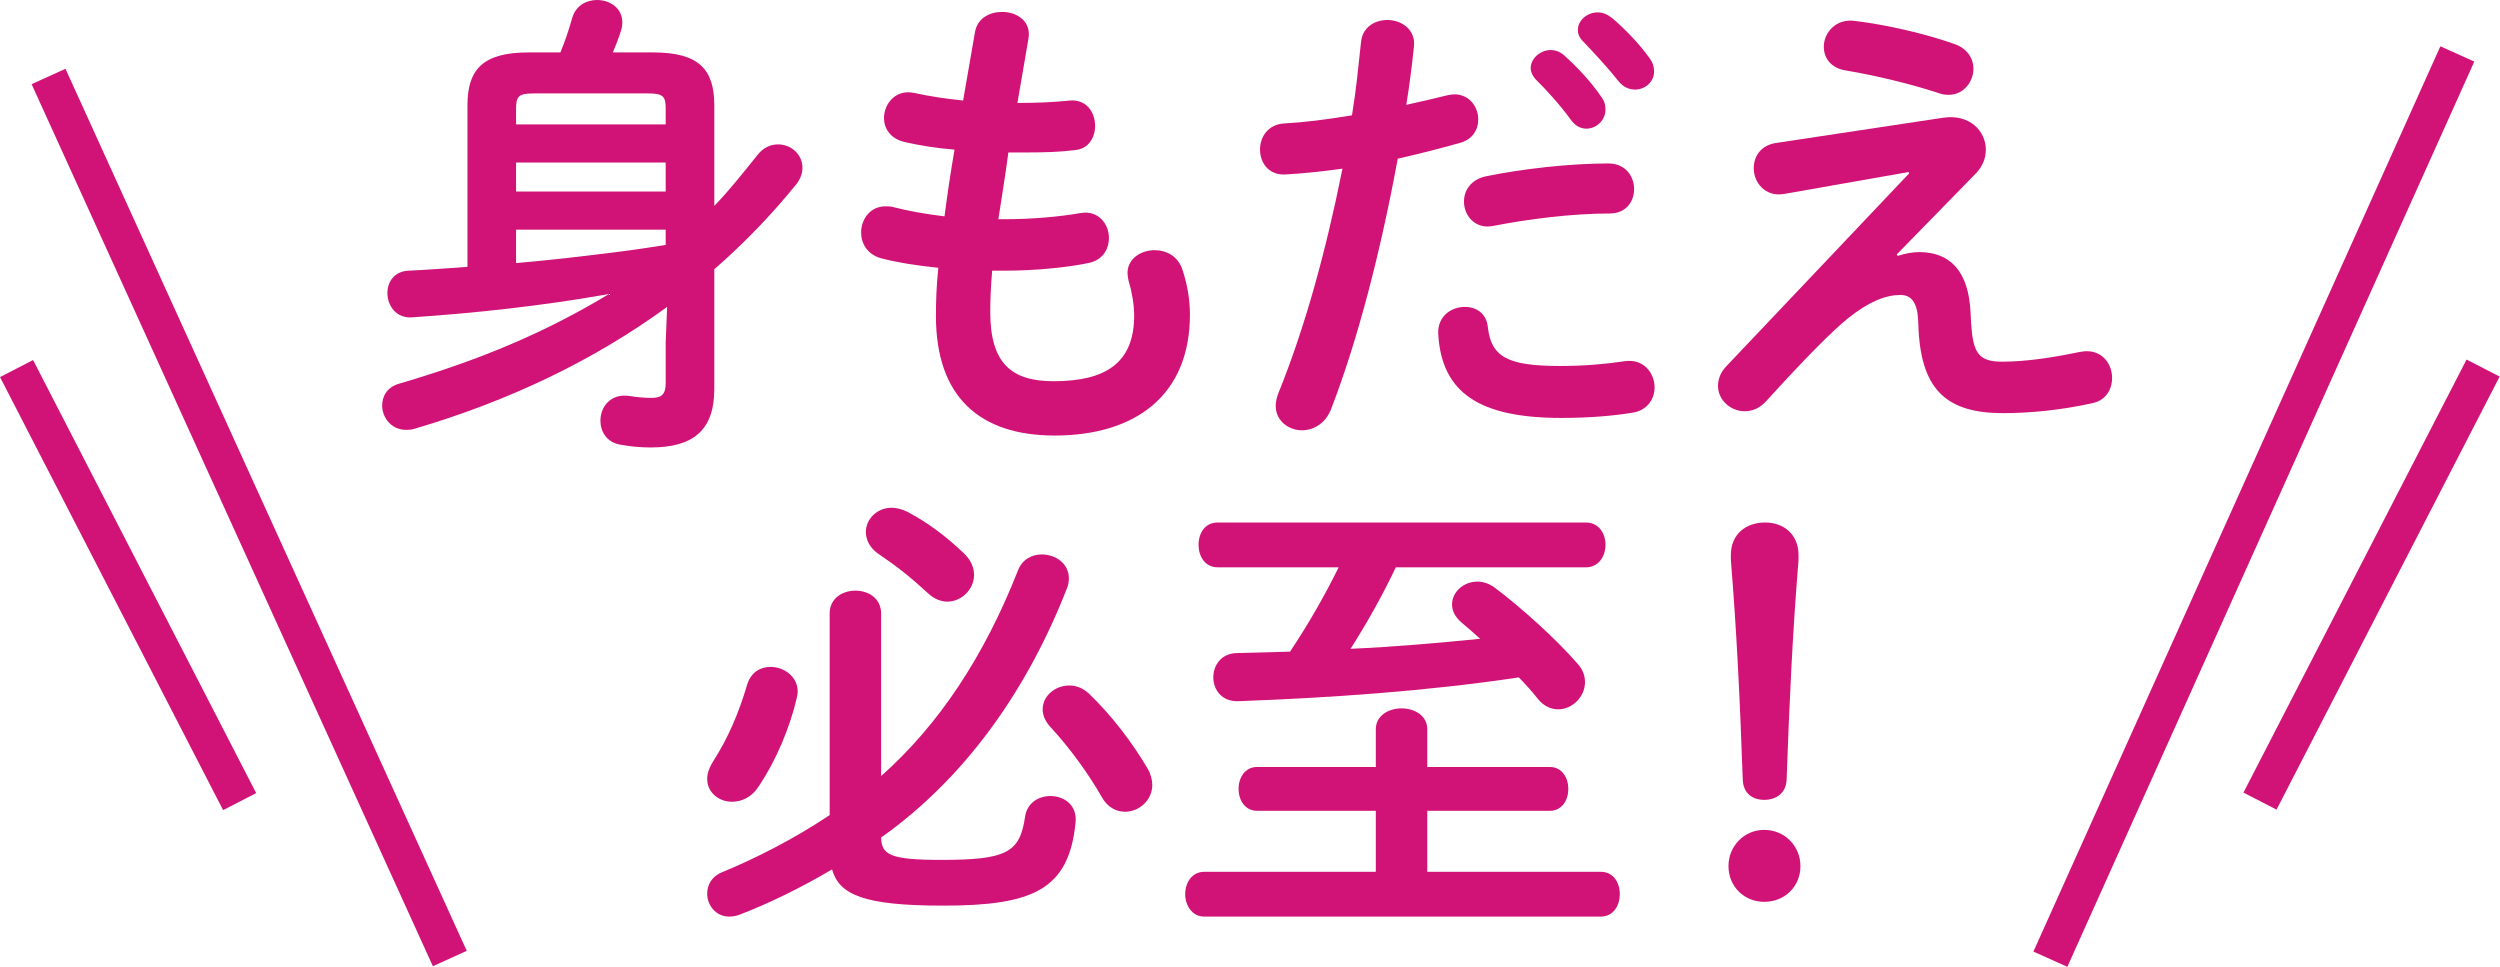
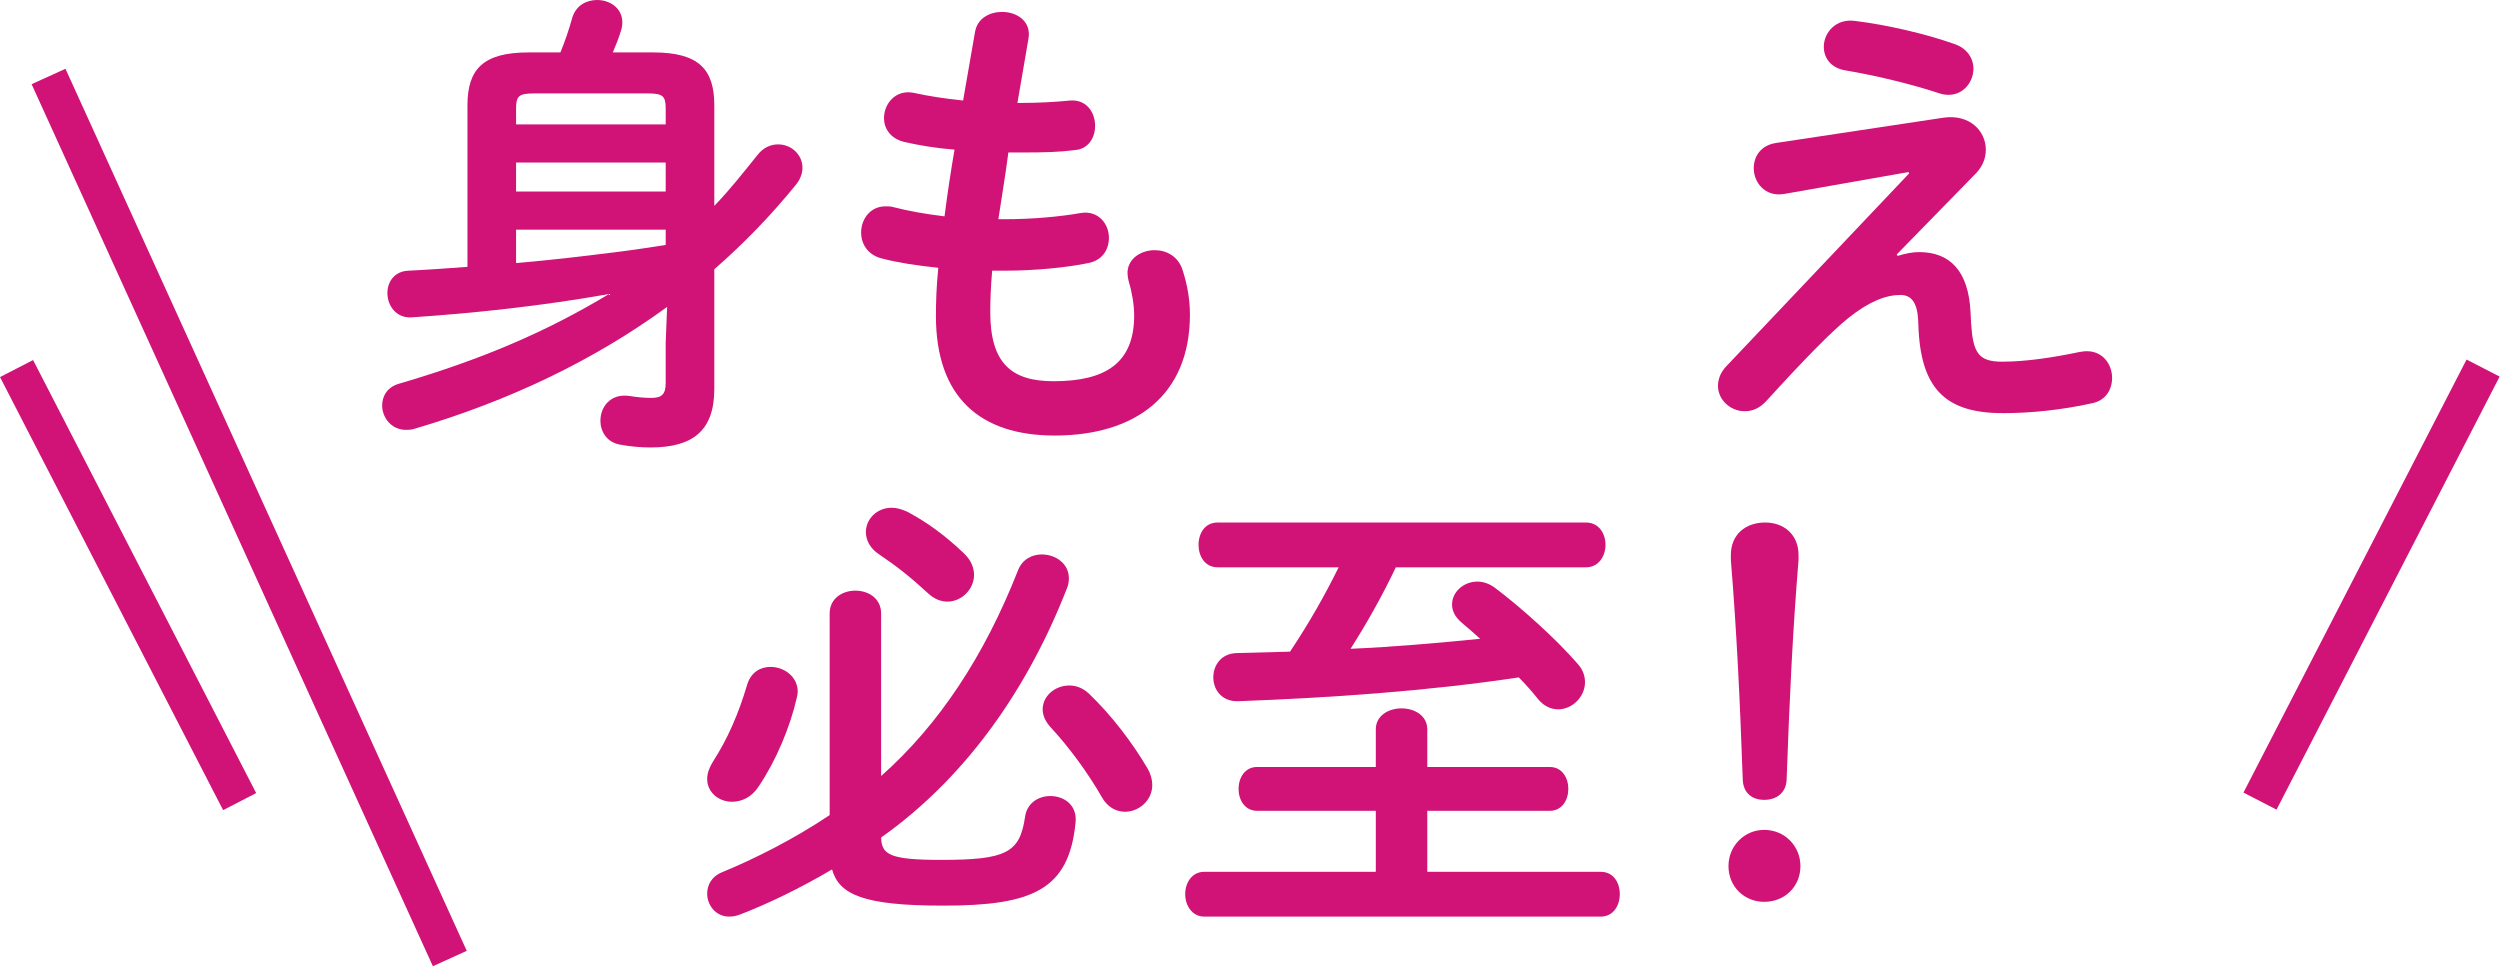
<svg xmlns="http://www.w3.org/2000/svg" enable-background="new 0 0 503.297 194.622" height="194.622" viewBox="0 0 503.297 194.622" width="503.297">
  <g fill="#d11277">
    <path d="m134.306 61.783c-14.582 10.648-31.661 18.9-50.943 24.56-.576.193-1.151.193-1.63.193-2.975 0-4.798-2.496-4.798-4.895 0-1.919 1.056-3.741 3.454-4.411 16.694-4.895 29.645-10.458 42.212-18.036-13.526 2.396-26.957 3.837-39.716 4.698-3.167.193-4.894-2.396-4.894-4.892 0-2.206 1.343-4.411 4.316-4.508 3.934-.19 7.868-.48 11.801-.767v-32.522c0-7.198 3.07-10.648 12.28-10.648h6.429c.958-2.302 1.725-4.605 2.398-7.004.767-2.496 2.878-3.55 4.989-3.55 2.591 0 5.084 1.632 5.084 4.508 0 .577-.095 1.151-.287 1.728-.48 1.535-1.054 2.973-1.632 4.318h8.155c9.21 0 12.28 3.45 12.28 10.648v20.242c3.07-3.167 5.853-6.717 8.634-10.168 1.246-1.632 2.781-2.209 4.221-2.209 2.591 0 4.894 2.015 4.894 4.702 0 1.054-.384 2.302-1.345 3.454-4.989 6.14-10.456 11.799-16.404 16.981v24.079c0 8.346-4.221 11.799-12.855 11.799-2.014 0-4.029-.19-6.14-.574-2.686-.48-3.933-2.686-3.933-4.798 0-2.78 2.014-5.563 5.851-4.989 1.824.287 3.165.384 4.413.384 2.015 0 2.878-.671 2.878-2.973v-8.155zm-.288-39.91c0-2.589-.576-3.07-3.742-3.07h-22.641c-3.165 0-3.741.48-3.741 3.07v3.167h30.124zm0 10.842h-30.124v5.85h30.124zm0 13.525h-30.124v6.717c7.004-.577 14.007-1.438 20.914-2.302 3.07-.384 6.14-.864 9.21-1.345z" />
    <path d="m204.827 20.722h.672c3.741 0 6.907-.19 9.881-.48 3.357-.287 5.085 2.399 5.085 5.085 0 2.399-1.345 4.702-4.126 4.892-2.975.384-5.851.48-10.65.48-.863 0-1.822 0-2.686 0-.574 4.508-1.341 8.923-2.014 13.431h1.535c5.084 0 10.745-.48 15.061-1.248 3.55-.574 5.661 2.209 5.661 4.989 0 2.302-1.246 4.508-4.126 5.085-4.605.958-11.129 1.535-16.691 1.535-.864 0-1.824 0-2.686 0-.289 3.357-.384 6.043-.384 8.346 0 10.361 4.316 13.912 12.759 13.912 10.553 0 16.212-3.741 16.212-13.238 0-2.209-.479-4.895-1.151-7.101-.095-.48-.19-.961-.19-1.438 0-2.88 2.686-4.605 5.468-4.605 2.398 0 4.797 1.245 5.661 4.124.958 2.973 1.438 5.95 1.438 8.826 0 16.404-11.129 24.366-27.246 24.366-14.966 0-23.889-7.675-23.889-24.079 0-2.876.097-5.946.48-9.69-4.508-.477-8.251-1.054-11.512-1.915-2.783-.767-4.029-2.976-4.029-5.182 0-2.686 1.824-5.276 4.894-5.276.574 0 1.151 0 1.725.19 2.975.767 6.237 1.345 10.171 1.825.574-4.511 1.246-8.923 2.014-13.434-3.742-.287-7.099-.861-10.072-1.535-2.88-.671-4.126-2.78-4.126-4.795 0-2.973 2.398-5.853 6.045-5.085 3.07.671 6.235 1.151 9.881 1.535l2.399-13.815c.479-2.78 2.973-4.028 5.468-4.028 2.975 0 5.948 1.919 5.277 5.466z" />
-     <path d="m258.941 35.114c-3.454.287-5.277-2.302-5.277-4.992 0-2.589 1.632-5.082 4.894-5.276 3.837-.19 8.442-.767 13.623-1.632.864-5.276 1.248-9.497 1.822-14.773.289-2.973 2.783-4.415 5.277-4.415 2.878 0 5.756 1.922 5.372 5.372-.479 4.605-.959 8.062-1.535 11.706 2.686-.574 5.468-1.248 8.251-1.919.48-.097.959-.19 1.438-.19 2.975 0 4.798 2.493 4.798 5.082 0 2.015-1.151 4.031-3.742 4.702-4.413 1.248-8.634 2.302-12.472 3.167-3.454 18.803-8.059 36.549-13.431 50.461-1.151 2.88-3.55 4.221-5.853 4.221-2.686 0-5.276-1.919-5.276-4.892 0-.864.192-1.728.576-2.686 5.277-13.047 9.498-28.3 12.855-45.092-4.124.579-7.962.963-11.32 1.156zm35.977 26.669c2.206 0 4.316 1.248 4.605 4.031.671 6.14 4.124 7.865 14.582 7.865 4.892 0 9.113-.384 12.951-.958 3.837-.577 6.043 2.396 6.043 5.276 0 2.302-1.438 4.605-4.411 5.082-4.126.674-8.923 1.058-14.392 1.058-16.501 0-24.079-5.085-24.75-16.885-.194-3.55 2.589-5.469 5.372-5.469zm28.876-28.878c3.454 0 5.181 2.589 5.181 5.182 0 2.493-1.632 4.892-4.892 4.892-7.675 0-16.598 1.151-23.408 2.493-3.647.767-5.95-2.012-5.95-4.892 0-2.206 1.345-4.411 4.415-5.085 7.48-1.535 16.979-2.59 24.654-2.59zm-15.639-19.187c0-1.919 1.919-3.644 4.031-3.644.863 0 1.822.287 2.686 1.054 2.589 2.302 5.468 5.372 7.481 8.346.672.864.864 1.728.864 2.593 0 2.109-1.822 3.837-3.837 3.837-1.151 0-2.302-.577-3.167-1.825-2.302-3.167-4.892-5.946-7.098-8.152-.671-.767-.96-1.535-.96-2.209zm9.499-7.675c0-1.919 1.824-3.55 4.029-3.55.959 0 1.919.387 2.878 1.154 2.494 2.109 5.372 5.082 7.386 7.865.767.958 1.056 1.919 1.056 2.88 0 2.109-1.824 3.644-3.837 3.644-1.151 0-2.398-.48-3.359-1.728-2.206-2.78-4.892-5.659-7.098-7.962-.767-.768-1.055-1.535-1.055-2.303z" />
    <path d="m391.244 23.695c5.277-.767 8.539 2.686 8.539 6.427 0 1.632-.576 3.263-1.919 4.702l-16.021 16.407.19.287c1.535-.48 2.975-.767 4.318-.767 6.237 0 9.977 3.837 10.361 12.183l.097 2.015c.384 6.043 1.438 7.865 6.235 7.865 4.894 0 10.361-.861 15.445-1.919.577-.097 1.056-.19 1.632-.19 3.262 0 5.085 2.686 5.085 5.372 0 2.302-1.248 4.508-3.934 5.085-6.524 1.438-12.664 2.012-18.036 2.012-11.129 0-16.309-4.508-16.982-16.595l-.095-2.209c-.192-3.55-1.44-4.989-3.549-4.989-2.88 0-6.237 1.248-10.458 4.605-3.454 2.783-8.826 8.252-16.598 16.788-1.341 1.441-2.781 2.015-4.316 2.015-2.878 0-5.372-2.302-5.372-5.085 0-1.341.479-2.78 1.824-4.124l36.646-38.661-.095-.287-25.038 4.411c-3.837.674-6.14-2.302-6.14-5.179 0-2.302 1.341-4.605 4.508-5.085zm2.112-14.869c2.686.864 3.933 2.973 3.933 4.989 0 2.686-2.014 5.276-4.989 5.276-.672 0-1.343-.094-2.111-.384-5.564-1.822-12.76-3.547-18.516-4.508-3.165-.48-4.508-2.589-4.508-4.798 0-2.78 2.399-5.753 6.332-5.179 6.331.767 14.198 2.589 19.859 4.604z" />
    <path d="m177.386 156.229c11.704-10.361 20.819-24.273 27.533-41.348.864-2.302 2.88-3.263 4.798-3.263 2.781 0 5.468 1.825 5.468 4.798 0 .671-.095 1.341-.384 2.012-8.059 20.629-20.147 37.226-35.304 48.642-.672.477-1.44 1.054-2.111 1.535.097 3.454 1.727 4.508 12.088 4.508 13.142 0 15.829-1.438 16.885-8.636.384-2.876 2.781-4.218 5.084-4.218 2.783 0 5.469 1.822 5.085 5.372-1.343 13.525-8.634 16.691-26.67 16.691-16.022 0-20.914-2.206-22.352-7.291-6.333 3.741-12.857 6.907-18.613 9.113-.767.287-1.438.384-2.109.384-2.686 0-4.415-2.302-4.415-4.605 0-1.725.864-3.454 2.975-4.315 6.524-2.689 14.39-6.62 21.682-11.512v-40.583c0-3.07 2.589-4.605 5.181-4.605s5.181 1.535 5.181 4.605v32.716zm-22.258-21.97c2.686 0 5.469 1.919 5.469 4.989 0 .384-.097.768-.193 1.248-1.341 5.853-4.124 12.567-7.675 17.842-1.438 2.209-3.454 3.07-5.372 3.07-2.589 0-4.989-1.822-4.989-4.605 0-1.054.384-2.206 1.151-3.45 2.975-4.605 5.182-9.69 6.907-15.543.768-2.497 2.687-3.551 4.702-3.551zm38.855-22.928c1.535 1.438 2.109 2.973 2.109 4.415 0 2.876-2.493 5.372-5.372 5.372-1.246 0-2.589-.48-3.837-1.632-3.644-3.36-6.33-5.469-9.881-7.868-1.919-1.245-2.686-2.973-2.686-4.508 0-2.589 2.206-4.892 5.181-4.892.959 0 2.111.287 3.262.861 4.123 2.209 7.577 4.798 11.224 8.252zm37.03 43.363c.672 1.151.961 2.302.961 3.357 0 3.07-2.686 5.372-5.469 5.372-1.727 0-3.55-.861-4.702-2.973-2.686-4.702-6.524-9.977-10.264-14.005-1.151-1.248-1.632-2.496-1.632-3.647 0-2.686 2.496-4.795 5.372-4.795 1.345 0 2.686.477 3.934 1.628 4.606 4.415 8.827 9.978 11.8 15.063z" />
    <path d="m311.993 154.407c2.493 0 3.741 2.206 3.741 4.411 0 2.209-1.248 4.415-3.741 4.415h-24.656v12.28h34.921c2.589 0 3.837 2.206 3.837 4.508 0 2.206-1.248 4.508-3.837 4.508h-79.819c-2.494 0-3.837-2.302-3.837-4.508 0-2.302 1.343-4.508 3.837-4.508h34.537v-12.28h-23.889c-2.493 0-3.741-2.206-3.741-4.415 0-2.206 1.248-4.411 3.741-4.411h23.889v-7.581c0-2.78 2.589-4.218 5.181-4.218 2.591 0 5.181 1.438 5.181 4.218v7.581zm-30.988-40.196c-2.686 5.659-5.756 11.125-9.115 16.404 8.731-.384 17.462-1.151 26.095-2.015-1.246-1.151-2.493-2.206-3.741-3.263-1.343-1.148-1.919-2.396-1.919-3.644 0-2.496 2.302-4.605 5.085-4.605 1.151 0 2.398.384 3.549 1.248 5.468 4.124 12.375 10.361 16.693 15.35 1.055 1.151 1.438 2.493 1.438 3.644 0 2.976-2.589 5.469-5.372 5.469-1.438 0-2.876-.577-4.124-2.112-1.151-1.438-2.399-2.876-3.837-4.315-18.42 2.78-38.278 4.124-56.507 4.795-3.357.097-4.989-2.396-4.989-4.795s1.535-4.798 4.702-4.895c3.55-.094 7.099-.19 10.745-.287 3.646-5.466 6.907-11.129 9.785-16.978h-24.368c-2.589 0-3.837-2.302-3.837-4.511 0-2.302 1.248-4.508 3.837-4.508h74.159c2.589 0 3.933 2.206 3.933 4.508 0 2.209-1.343 4.511-3.933 4.511h-38.279z" />
    <path d="m362.46 174.362c0 4.124-3.165 7.194-7.291 7.194-4.028 0-7.194-3.07-7.194-7.194 0-4.031 3.167-7.291 7.194-7.291 4.126 0 7.291 3.26 7.291 7.291zm-14.005-62.647c0-4.124 2.973-6.524 6.907-6.524 3.837 0 6.714 2.493 6.714 6.524v1.054c-1.151 14.008-1.822 27.917-2.398 44.227-.095 2.496-1.919 4.031-4.51 4.031-2.589 0-4.221-1.535-4.316-4.031-.576-16.311-1.246-30.219-2.398-44.227v-1.054z" />
-     <path d="m353.827 98.191h199.828v7.488h-199.828z" transform="matrix(.41 -.912 .912 .41 174.745 474.001)" />
    <path d="m428.483 114.043h98.063v7.487h-98.063z" transform="matrix(.458 -.889 .889 .458 154.022 488.254)" />
    <path d="m46.404 6.68h7.488v195.131h-7.488z" transform="matrix(.91 -.414 .414 .91 -38.629 30.079)" />
    <path d="m22.039 68.754h7.487v98.064h-7.487z" transform="matrix(.889 -.458 .458 .889 -51.078 24.884)" />
  </g>
</svg>